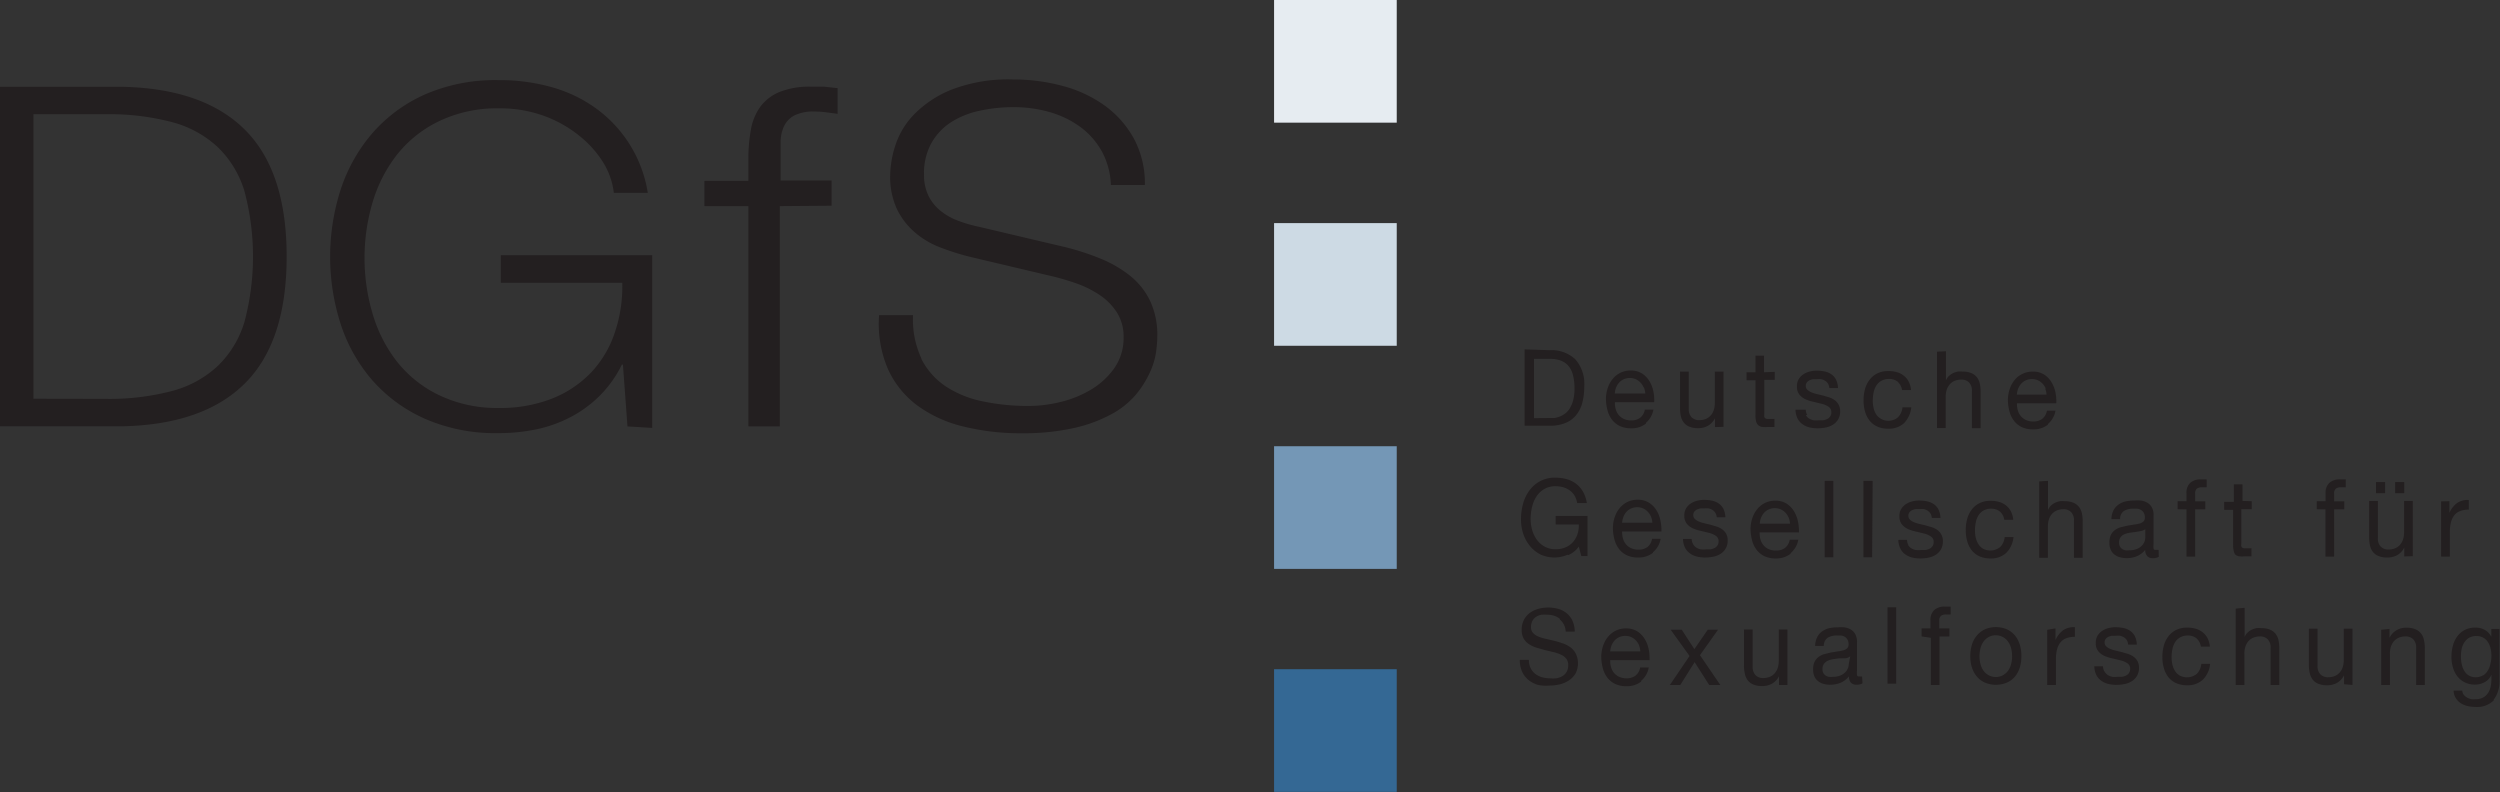
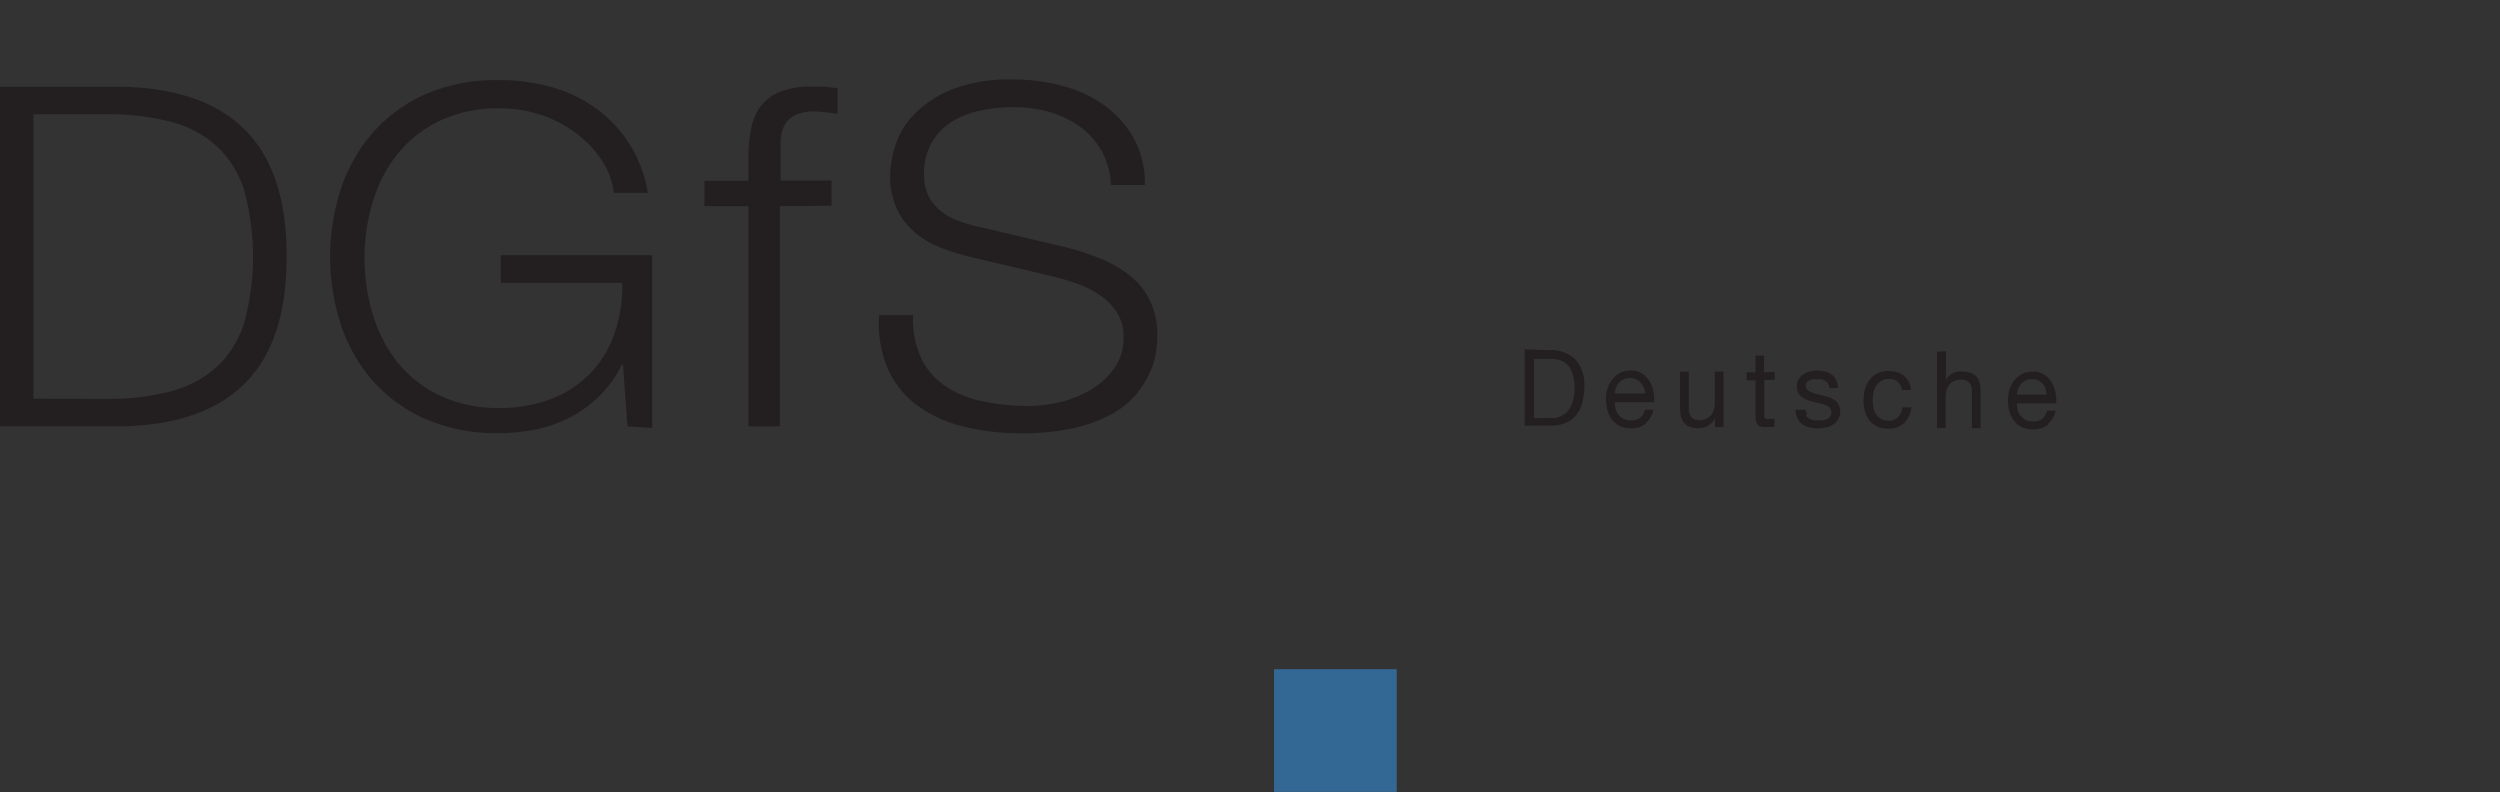
<svg xmlns="http://www.w3.org/2000/svg" id="Layer_1" data-name="Layer 1" viewBox="0 0 186.9 59.21">
  <rect x="0" y="0" width="186.9" height="59.21" fill="#333333" stroke="none" />
  <defs>
    <style>.cls-1{fill:none;}.cls-2{clip-path:url(#clip-path);}.cls-3{fill:#231f20;}.cls-4{fill:#e6ecf1;}.cls-5{fill:#cddae4;}.cls-6{fill:#7497b6;}.cls-7{fill:#346894;}</style>
    <clipPath id="clip-path" transform="translate(-213 -366.79)">
      <rect class="cls-1" x="213" y="366.79" width="186.9" height="59.21" />
    </clipPath>
  </defs>
  <title>Logo-outlines</title>
  <g class="cls-2">
-     <path class="cls-3" d="M398.63,417.29a1.09,1.09,0,0,0,.36-.37,1.74,1.74,0,0,0,.2-.52,2.61,2.61,0,0,0,.07-.57,2.36,2.36,0,0,0-.06-.54,1.53,1.53,0,0,0-.19-.48,1,1,0,0,0-.35-.34,1,1,0,0,0-.52-.13,1.07,1.07,0,0,0-.53.12,1.05,1.05,0,0,0-.36.33,1.45,1.45,0,0,0-.21.48,2.45,2.45,0,0,0-.06.57,2.94,2.94,0,0,0,.05.56,1.63,1.63,0,0,0,.18.51,1.06,1.06,0,0,0,.34.37,1,1,0,0,0,.53.14,1,1,0,0,0,.54-.14m.82,1.86a1.74,1.74,0,0,1-1.38.5,2.58,2.58,0,0,1-.56-.06,1.66,1.66,0,0,1-.52-.21,1.22,1.22,0,0,1-.38-.38,1.1,1.1,0,0,1-.17-.57h.65a.52.52,0,0,0,.11.31.81.81,0,0,0,.25.21,1.16,1.16,0,0,0,.32.12,1.65,1.65,0,0,0,.33,0,1.14,1.14,0,0,0,.54-.12,1,1,0,0,0,.36-.32,1.36,1.36,0,0,0,.21-.49,2.89,2.89,0,0,0,.06-.63v-.27h0a1.12,1.12,0,0,1-.51.56,1.5,1.5,0,0,1-.72.18,1.66,1.66,0,0,1-.77-.17,1.62,1.62,0,0,1-.55-.45,2,2,0,0,1-.33-.66,2.88,2.88,0,0,1-.11-.8,3.35,3.35,0,0,1,.09-.76,2.11,2.11,0,0,1,.3-.7,1.69,1.69,0,0,1,.56-.52,1.68,1.68,0,0,1,.86-.2,1.4,1.4,0,0,1,.68.17,1.19,1.19,0,0,1,.49.52h0v-.59h.61v3.78a2.25,2.25,0,0,1-.44,1.52m-7.78-5.3v.66h0a1.35,1.35,0,0,1,1.28-.75,1.64,1.64,0,0,1,.65.11,1.07,1.07,0,0,1,.42.31,1.17,1.17,0,0,1,.22.48,2.68,2.68,0,0,1,.07.61V418h-.65v-2.8a.85.85,0,0,0-.21-.61.77.77,0,0,0-.59-.22,1.26,1.26,0,0,0-.51.1,1,1,0,0,0-.36.27,1.17,1.17,0,0,0-.22.41,1.76,1.76,0,0,0-.07.52V418h-.65v-4.13Zm-3.4,4.13v-.66h0a1.37,1.37,0,0,1-.52.56,1.51,1.51,0,0,1-.75.18,1.69,1.69,0,0,1-.65-.11,1,1,0,0,1-.42-.31,1.18,1.18,0,0,1-.22-.48,2.69,2.69,0,0,1-.07-.61v-2.72h.65v2.8a.85.85,0,0,0,.21.61.77.77,0,0,0,.59.22,1.26,1.26,0,0,0,.51-.1,1,1,0,0,0,.36-.27,1.18,1.18,0,0,0,.22-.41,1.76,1.76,0,0,0,.07-.52v-2.33h.65V418Zm-7.43-5.71v2.18h0a.9.9,0,0,1,.21-.32,1.2,1.2,0,0,1,.31-.22,1.56,1.56,0,0,1,.36-.12,1.76,1.76,0,0,1,.36,0,1.64,1.64,0,0,1,.65.11,1.08,1.08,0,0,1,.42.31,1.19,1.19,0,0,1,.22.48,2.68,2.68,0,0,1,.06.61V418h-.65v-2.8a.84.84,0,0,0-.21-.61.77.77,0,0,0-.59-.22,1.25,1.25,0,0,0-.51.1,1,1,0,0,0-.36.27,1.19,1.19,0,0,0-.22.41,1.73,1.73,0,0,0-.07.52V418h-.65v-5.71Zm-3.59,2.29a1,1,0,0,0-.65-.22,1.15,1.15,0,0,0-.58.14,1.06,1.06,0,0,0-.38.36,1.54,1.54,0,0,0-.2.52,2.93,2.93,0,0,0-.06.6,2.41,2.41,0,0,0,.06.56,1.52,1.52,0,0,0,.2.48,1,1,0,0,0,.36.34,1.17,1.17,0,0,0,1.27-.14,1.23,1.23,0,0,0,.33-.74h.66a1.94,1.94,0,0,1-.54,1.18,1.65,1.65,0,0,1-1.19.42,2,2,0,0,1-.79-.15,1.55,1.55,0,0,1-.58-.43,1.9,1.9,0,0,1-.35-.67,2.93,2.93,0,0,1-.12-.85,3.19,3.19,0,0,1,.11-.87,2,2,0,0,1,.35-.7,1.63,1.63,0,0,1,.58-.47,1.82,1.82,0,0,1,.81-.17,2.26,2.26,0,0,1,.63.08,1.49,1.49,0,0,1,.52.26,1.41,1.41,0,0,1,.37.44,1.71,1.71,0,0,1,.18.64h-.67a1.05,1.05,0,0,0-.32-.61m-6.87,2.49a.7.7,0,0,0,.24.25,1.05,1.05,0,0,0,.33.13,1.86,1.86,0,0,0,.38,0l.32,0a1.15,1.15,0,0,0,.31-.09.59.59,0,0,0,.23-.19.53.53,0,0,0,.09-.32.46.46,0,0,0-.19-.4,1.6,1.6,0,0,0-.48-.22l-.62-.15a3.18,3.18,0,0,1-.62-.19,1.28,1.28,0,0,1-.47-.35.93.93,0,0,1-.19-.62,1,1,0,0,1,.13-.54,1.12,1.12,0,0,1,.34-.36,1.57,1.57,0,0,1,.47-.21,2.08,2.08,0,0,1,.52-.07,3,3,0,0,1,.61.06,1.39,1.39,0,0,1,.5.21,1.07,1.07,0,0,1,.35.4,1.58,1.58,0,0,1,.15.63h-.65a.71.71,0,0,0-.1-.33.66.66,0,0,0-.21-.21,1,1,0,0,0-.29-.12,1.4,1.4,0,0,0-.32,0l-.29,0a1,1,0,0,0-.27.08.55.55,0,0,0-.2.16.42.42,0,0,0-.08.26.39.39,0,0,0,.12.29.9.9,0,0,0,.3.19,2.51,2.51,0,0,0,.41.13l.46.11.47.14a1.5,1.5,0,0,1,.41.21,1,1,0,0,1,.29.33,1,1,0,0,1,.11.5,1.13,1.13,0,0,1-.54,1,1.57,1.57,0,0,1-.54.21,3,3,0,0,1-.6.06,2.62,2.62,0,0,1-.62-.07,1.47,1.47,0,0,1-.52-.24,1.18,1.18,0,0,1-.37-.43,1.56,1.56,0,0,1-.15-.65h.65a.79.79,0,0,0,.1.38m-3.65-3.21v.87h0a1.82,1.82,0,0,1,.58-.74,1.4,1.4,0,0,1,.87-.22v.72a1.74,1.74,0,0,0-.66.11,1,1,0,0,0-.44.33,1.36,1.36,0,0,0-.24.52,3,3,0,0,0-.08.71V418h-.65v-4.13Zm-6.25,1.22a2,2,0,0,1,.37-.69,1.72,1.72,0,0,1,.6-.46,2.1,2.1,0,0,1,1.65,0,1.73,1.73,0,0,1,.6.46,2,2,0,0,1,.36.69,2.89,2.89,0,0,1,.12.85,2.85,2.85,0,0,1-.12.85,2,2,0,0,1-.36.68,1.7,1.7,0,0,1-.6.45,2.14,2.14,0,0,1-1.65,0,1.68,1.68,0,0,1-.6-.45,2,2,0,0,1-.37-.68,2.85,2.85,0,0,1-.12-.85,2.89,2.89,0,0,1,.12-.85m.66,1.52a1.42,1.42,0,0,0,.26.49,1.16,1.16,0,0,0,.39.3,1.13,1.13,0,0,0,.95,0,1.15,1.15,0,0,0,.39-.3,1.4,1.4,0,0,0,.26-.49,2.39,2.39,0,0,0,0-1.33,1.45,1.45,0,0,0-.26-.49,1.12,1.12,0,0,0-1.73,0,1.46,1.46,0,0,0-.26.49,2.39,2.39,0,0,0,0,1.33m-4.42-2.14v-.6h.66v-.61a1,1,0,0,1,.28-.76,1.14,1.14,0,0,1,.81-.26l.21,0,.21,0v.59l-.18,0h-.18a.6.6,0,0,0-.36.1.44.44,0,0,0-.13.37v.57h.76v.6H358V418h-.65v-3.53Zm-1.9,3.53h-.65v-5.71h.65Zm-3.55-1.44a.79.79,0,0,1-.07.31.89.89,0,0,1-.21.3,1.13,1.13,0,0,1-.37.23,1.47,1.47,0,0,1-.55.09,1.29,1.29,0,0,1-.29,0,.67.67,0,0,1-.24-.1.55.55,0,0,1-.17-.19.57.57,0,0,1-.06-.28.65.65,0,0,1,.11-.4.72.72,0,0,1,.28-.23,1.56,1.56,0,0,1,.4-.12l.44-.06L351,416a.8.8,0,0,0,.32-.14Zm1,.9-.2,0c-.1,0-.16,0-.18-.11a1.64,1.64,0,0,1,0-.35v-2.12a1.16,1.16,0,0,0-.13-.58.93.93,0,0,0-.34-.35,1.33,1.33,0,0,0-.47-.16,3.59,3.59,0,0,0-.53,0,2.6,2.6,0,0,0-.63.07,1.5,1.5,0,0,0-.52.24,1.19,1.19,0,0,0-.36.43,1.53,1.53,0,0,0-.15.65h.65a.71.71,0,0,1,.3-.62,1.31,1.31,0,0,1,.68-.16l.31,0a.81.81,0,0,1,.28.1.57.57,0,0,1,.2.21.7.7,0,0,1,.08.36.38.38,0,0,1-.11.29.69.69,0,0,1-.29.15,2.66,2.66,0,0,1-.42.08l-.5.08-.49.12a1.36,1.36,0,0,0-.43.21,1,1,0,0,0-.3.36,1.27,1.27,0,0,0-.11.58,1.24,1.24,0,0,0,.1.53.94.94,0,0,0,.28.35,1.12,1.12,0,0,0,.41.2,1.93,1.93,0,0,0,.51.06,2,2,0,0,0,.76-.15,1.56,1.56,0,0,0,.62-.48.66.66,0,0,0,.15.48.54.54,0,0,0,.4.15.88.88,0,0,0,.46-.1ZM346,418v-.66h0a1.36,1.36,0,0,1-.52.56,1.51,1.51,0,0,1-.75.18,1.68,1.68,0,0,1-.64-.11,1,1,0,0,1-.42-.31,1.18,1.18,0,0,1-.22-.48,2.69,2.69,0,0,1-.07-.61v-2.72h.65v2.8a.85.85,0,0,0,.21.61.77.77,0,0,0,.58.22,1.26,1.26,0,0,0,.51-.1,1,1,0,0,0,.36-.27,1.19,1.19,0,0,0,.22-.41,1.76,1.76,0,0,0,.07-.52v-2.33h.65V418Zm-8.1-4.13h.83l.94,1.45,1-1.45h.77l-1.35,1.9,1.52,2.23h-.83l-1.09-1.71L338.62,418h-.78l1.47-2.17Zm-2.2,3.87a1.72,1.72,0,0,1-1.11.35,1.92,1.92,0,0,1-.82-.16,1.62,1.62,0,0,1-.58-.45,1.92,1.92,0,0,1-.35-.69,3.44,3.44,0,0,1-.13-.87,2.61,2.61,0,0,1,.14-.86,2.1,2.1,0,0,1,.38-.68,1.76,1.76,0,0,1,.58-.45,1.72,1.72,0,0,1,.74-.16,1.55,1.55,0,0,1,.87.23,1.76,1.76,0,0,1,.55.58,2.34,2.34,0,0,1,.29.77,3.42,3.42,0,0,1,.06.79h-2.94a1.74,1.74,0,0,0,.06.52,1.18,1.18,0,0,0,.22.43,1.1,1.1,0,0,0,.39.3,1.29,1.29,0,0,0,.55.11,1.08,1.08,0,0,0,.67-.2,1,1,0,0,0,.35-.61h.64a1.67,1.67,0,0,1-.57,1m-.15-2.65a1.19,1.19,0,0,0-.24-.37,1.11,1.11,0,0,0-.35-.25,1.06,1.06,0,0,0-.44-.09,1.08,1.08,0,0,0-.45.09,1,1,0,0,0-.35.25,1.22,1.22,0,0,0-.23.37,1.5,1.5,0,0,0-.1.45h2.25a1.46,1.46,0,0,0-.1-.46m-5.94-2a1.48,1.48,0,0,0-.92-.28,2.1,2.1,0,0,0-.45,0,1.15,1.15,0,0,0-.39.16.82.82,0,0,0-.27.3,1,1,0,0,0-.1.47.62.62,0,0,0,.15.43,1.1,1.1,0,0,0,.4.27,3.22,3.22,0,0,0,.56.17l.64.15c.21.05.43.12.63.19a2.08,2.08,0,0,1,.56.29,1.38,1.38,0,0,1,.4.46,1.7,1.7,0,0,1,0,1.48,1.64,1.64,0,0,1-.5.53,2.1,2.1,0,0,1-.68.3,3.16,3.16,0,0,1-.75.09A3,3,0,0,1,328,418a2.08,2.08,0,0,1-.71-.36,1.7,1.7,0,0,1-.49-.62,2.1,2.1,0,0,1-.18-.9h.68a1.35,1.35,0,0,0,.13.62,1.27,1.27,0,0,0,.35.43,1.46,1.46,0,0,0,.5.25,2.23,2.23,0,0,0,.59.08,2.57,2.57,0,0,0,.49,0,1.41,1.41,0,0,0,.44-.16.92.92,0,0,0,.32-.32,1,1,0,0,0,.12-.51.74.74,0,0,0-.15-.48,1.08,1.08,0,0,0-.4-.3,2.79,2.79,0,0,0-.56-.19l-.63-.15-.63-.18a2.21,2.21,0,0,1-.56-.26,1.24,1.24,0,0,1-.4-.42,1.3,1.3,0,0,1-.15-.65,1.58,1.58,0,0,1,.17-.75,1.51,1.51,0,0,1,.44-.52,2,2,0,0,1,.63-.3,2.65,2.65,0,0,1,.73-.1,2.73,2.73,0,0,1,.77.1,1.72,1.72,0,0,1,.63.33,1.58,1.58,0,0,1,.43.56,2.1,2.1,0,0,1,.17.81h-.68a1.21,1.21,0,0,0-.42-.89" transform="translate(-213 -366.79)" />
-     <path class="cls-3" d="M396.12,404.26v.87h0a1.82,1.82,0,0,1,.58-.74,1.4,1.4,0,0,1,.87-.22v.72a1.74,1.74,0,0,0-.66.11,1,1,0,0,0-.44.33,1.37,1.37,0,0,0-.24.52,3,3,0,0,0-.08.71v1.84h-.65v-4.13Zm-3.38,4.13v-.66h0a1.35,1.35,0,0,1-.52.56,1.5,1.5,0,0,1-.75.18,1.68,1.68,0,0,1-.65-.11,1,1,0,0,1-.42-.31,1.19,1.19,0,0,1-.22-.48,2.69,2.69,0,0,1-.06-.61v-2.72h.65v2.8a.85.85,0,0,0,.21.61.77.77,0,0,0,.59.22,1.25,1.25,0,0,0,.51-.1,1,1,0,0,0,.36-.27,1.2,1.2,0,0,0,.22-.41,1.76,1.76,0,0,0,.07-.52v-2.33h.65v4.13Zm0-4.73h-.68v-.83h.68Zm-1.43,0h-.68v-.83h.68Zm-5.11,1.2v-.6h.66v-.61a1,1,0,0,1,.28-.76,1.14,1.14,0,0,1,.81-.26l.21,0,.21,0v.59l-.18,0H388a.6.6,0,0,0-.37.1.44.44,0,0,0-.13.37v.58h.76v.6h-.76v3.53h-.65v-3.53Zm-4.86-.6v.6h-.78v2.57a.76.76,0,0,0,0,.19.19.19,0,0,0,.07.11.3.3,0,0,0,.15.05h.54v.6h-.49a2.2,2.2,0,0,1-.43,0,.61.61,0,0,1-.29-.13A.57.57,0,0,1,380,408a1.66,1.66,0,0,1-.05-.46v-2.63h-.67v-.6H380V403h.65v1.24Zm-5.54.6v-.6h.66v-.61a1,1,0,0,1,.28-.76,1.14,1.14,0,0,1,.81-.26l.21,0,.21,0v.59l-.18,0h-.18a.6.6,0,0,0-.37.1.44.44,0,0,0-.13.37v.58h.76v.6h-.76v3.53h-.65v-3.53ZM373.38,407a.81.81,0,0,1-.07.31.92.92,0,0,1-.21.3,1.13,1.13,0,0,1-.37.23,1.47,1.47,0,0,1-.55.09,1.28,1.28,0,0,1-.29,0,.7.7,0,0,1-.24-.1.56.56,0,0,1-.17-.19.57.57,0,0,1-.06-.28.65.65,0,0,1,.11-.4.72.72,0,0,1,.29-.23,1.55,1.55,0,0,1,.39-.11l.44-.06.41-.07a.79.79,0,0,0,.32-.14Zm1,.9-.2,0c-.1,0-.16,0-.18-.11a1.66,1.66,0,0,1,0-.35V405.3a1.16,1.16,0,0,0-.13-.58.93.93,0,0,0-.34-.35,1.33,1.33,0,0,0-.48-.16,3.59,3.59,0,0,0-.53,0,2.61,2.61,0,0,0-.63.07,1.49,1.49,0,0,0-.52.24,1.19,1.19,0,0,0-.37.43,1.53,1.53,0,0,0-.15.65h.65a.7.7,0,0,1,.3-.62,1.3,1.3,0,0,1,.68-.16l.31,0a.81.81,0,0,1,.28.1.56.56,0,0,1,.2.21.7.7,0,0,1,.08.36.38.38,0,0,1-.11.29.69.69,0,0,1-.29.15,2.69,2.69,0,0,1-.42.08l-.5.08-.49.12a1.33,1.33,0,0,0-.43.21,1,1,0,0,0-.3.36,1.27,1.27,0,0,0-.11.58,1.24,1.24,0,0,0,.1.53.93.93,0,0,0,.28.36,1.14,1.14,0,0,0,.41.2,2,2,0,0,0,1.27-.08,1.55,1.55,0,0,0,.62-.48.66.66,0,0,0,.15.48.54.54,0,0,0,.4.15.88.88,0,0,0,.46-.1Zm-8.27-5.16v2.18h0a.91.91,0,0,1,.21-.32,1.22,1.22,0,0,1,.31-.22,1.56,1.56,0,0,1,.36-.12,1.77,1.77,0,0,1,.36,0,1.64,1.64,0,0,1,.65.11,1.07,1.07,0,0,1,.42.31,1.17,1.17,0,0,1,.22.48,2.68,2.68,0,0,1,.06.61v2.72h-.65v-2.8a.85.85,0,0,0-.21-.61.77.77,0,0,0-.58-.22,1.26,1.26,0,0,0-.51.1,1,1,0,0,0-.36.27,1.17,1.17,0,0,0-.22.41,1.76,1.76,0,0,0-.07.52v2.33h-.65v-5.71Zm-3.59,2.3a1,1,0,0,0-.65-.22,1.15,1.15,0,0,0-.59.14,1.05,1.05,0,0,0-.37.36,1.58,1.58,0,0,0-.2.52,3,3,0,0,0-.06.6,2.41,2.41,0,0,0,.06.56,1.54,1.54,0,0,0,.2.48,1,1,0,0,0,.36.34,1.17,1.17,0,0,0,1.27-.14,1.22,1.22,0,0,0,.33-.74h.66a1.94,1.94,0,0,1-.54,1.18,1.65,1.65,0,0,1-1.19.42,2,2,0,0,1-.79-.15,1.54,1.54,0,0,1-.58-.43,1.89,1.89,0,0,1-.35-.67,2.9,2.9,0,0,1-.12-.85,3.18,3.18,0,0,1,.11-.87,2.05,2.05,0,0,1,.35-.7,1.65,1.65,0,0,1,.58-.47,1.83,1.83,0,0,1,.81-.17,2.26,2.26,0,0,1,.63.08,1.5,1.5,0,0,1,.52.26,1.39,1.39,0,0,1,.37.44,1.69,1.69,0,0,1,.18.64h-.67a1,1,0,0,0-.32-.61m-6.87,2.49a.71.71,0,0,0,.24.25,1,1,0,0,0,.34.13,1.79,1.79,0,0,0,.38,0l.32,0a1.12,1.12,0,0,0,.31-.09.58.58,0,0,0,.23-.19.52.52,0,0,0,.09-.32.46.46,0,0,0-.19-.4,1.58,1.58,0,0,0-.47-.22l-.62-.15a3.11,3.11,0,0,1-.62-.19,1.29,1.29,0,0,1-.47-.35.94.94,0,0,1-.19-.62,1,1,0,0,1,.13-.53,1.13,1.13,0,0,1,.34-.36,1.55,1.55,0,0,1,.47-.21,2.08,2.08,0,0,1,.52-.07,2.94,2.94,0,0,1,.61.06,1.38,1.38,0,0,1,.5.21,1.06,1.06,0,0,1,.35.4,1.58,1.58,0,0,1,.15.63h-.65a.71.71,0,0,0-.1-.33.66.66,0,0,0-.21-.21.92.92,0,0,0-.28-.12,1.4,1.4,0,0,0-.32,0l-.29,0a1,1,0,0,0-.27.08.55.55,0,0,0-.2.16.41.41,0,0,0-.08.26.39.39,0,0,0,.12.29.93.93,0,0,0,.3.19,2.51,2.51,0,0,0,.41.13l.46.11.48.14a1.51,1.51,0,0,1,.41.21,1,1,0,0,1,.4.83,1.2,1.2,0,0,1-.15.62,1.18,1.18,0,0,1-.39.4,1.57,1.57,0,0,1-.54.21,3,3,0,0,1-.6.06,2.63,2.63,0,0,1-.62-.07,1.5,1.5,0,0,1-.52-.24,1.19,1.19,0,0,1-.36-.43,1.55,1.55,0,0,1-.15-.65h.65a.78.78,0,0,0,.1.38m-2.71.92h-.65v-5.71H353Zm-2.9,0h-.65v-5.71h.65Zm-3.2-.26a1.72,1.72,0,0,1-1.11.35,1.93,1.93,0,0,1-.82-.16,1.62,1.62,0,0,1-.58-.45,1.94,1.94,0,0,1-.35-.69,3.54,3.54,0,0,1-.13-.87,2.61,2.61,0,0,1,.14-.86,2.08,2.08,0,0,1,.38-.68,1.75,1.75,0,0,1,.58-.45,1.72,1.72,0,0,1,.74-.16,1.55,1.55,0,0,1,.87.23,1.77,1.77,0,0,1,.55.58,2.36,2.36,0,0,1,.29.77,3.48,3.48,0,0,1,.07.79h-2.94a1.71,1.71,0,0,0,.06.52,1.18,1.18,0,0,0,.22.43,1.08,1.08,0,0,0,.39.3,1.28,1.28,0,0,0,.56.11,1.08,1.08,0,0,0,.67-.2,1,1,0,0,0,.35-.61h.64a1.67,1.67,0,0,1-.57,1m-.15-2.65a1.15,1.15,0,0,0-.24-.37,1.1,1.1,0,0,0-.35-.25,1.06,1.06,0,0,0-.44-.09,1.08,1.08,0,0,0-.45.09,1,1,0,0,0-.35.25,1.19,1.19,0,0,0-.23.37,1.47,1.47,0,0,0-.1.45h2.26a1.46,1.46,0,0,0-.1-.46m-7.14,2a.69.69,0,0,0,.24.25,1,1,0,0,0,.33.13,1.8,1.8,0,0,0,.38,0l.32,0a1.11,1.11,0,0,0,.31-.09.58.58,0,0,0,.23-.19.53.53,0,0,0,.09-.32.46.46,0,0,0-.19-.4,1.6,1.6,0,0,0-.47-.22l-.62-.15a3.13,3.13,0,0,1-.62-.19,1.29,1.29,0,0,1-.47-.35.93.93,0,0,1-.19-.62,1,1,0,0,1,.13-.53,1.1,1.1,0,0,1,.34-.36,1.55,1.55,0,0,1,.47-.21,2.08,2.08,0,0,1,.52-.07,3,3,0,0,1,.61.06,1.37,1.37,0,0,1,.5.21,1.06,1.06,0,0,1,.35.4,1.6,1.6,0,0,1,.15.63h-.65a.7.7,0,0,0-.1-.33.65.65,0,0,0-.21-.21.92.92,0,0,0-.29-.12,1.4,1.4,0,0,0-.31,0l-.29,0a1,1,0,0,0-.27.08.55.55,0,0,0-.2.16.42.42,0,0,0-.08.26.39.39,0,0,0,.12.29,1,1,0,0,0,.3.19,2.54,2.54,0,0,0,.41.13l.46.11.47.14a1.52,1.52,0,0,1,.41.21,1,1,0,0,1,.29.33,1,1,0,0,1,.11.5,1.13,1.13,0,0,1-.54,1,1.58,1.58,0,0,1-.54.21,3,3,0,0,1-.6.06,2.63,2.63,0,0,1-.62-.07,1.49,1.49,0,0,1-.52-.24,1.18,1.18,0,0,1-.37-.43,1.57,1.57,0,0,1-.15-.65h.65a.79.79,0,0,0,.1.38m-3,.66a1.72,1.72,0,0,1-1.11.35,1.93,1.93,0,0,1-.82-.16,1.62,1.62,0,0,1-.58-.45,1.94,1.94,0,0,1-.35-.69,3.54,3.54,0,0,1-.13-.87,2.61,2.61,0,0,1,.14-.86,2.08,2.08,0,0,1,.38-.68,1.75,1.75,0,0,1,.58-.45,1.72,1.72,0,0,1,.74-.16,1.55,1.55,0,0,1,.87.23,1.77,1.77,0,0,1,.56.58,2.36,2.36,0,0,1,.29.77,3.47,3.47,0,0,1,.07.79h-2.94a1.71,1.71,0,0,0,.06.52,1.18,1.18,0,0,0,.22.43,1.08,1.08,0,0,0,.39.3,1.28,1.28,0,0,0,.56.11,1.08,1.08,0,0,0,.67-.2,1,1,0,0,0,.34-.61h.64a1.67,1.67,0,0,1-.57,1m-.15-2.65a1.15,1.15,0,0,0-.24-.37,1.1,1.1,0,0,0-.35-.25,1.06,1.06,0,0,0-.44-.09,1.08,1.08,0,0,0-.45.09,1,1,0,0,0-.35.25,1.19,1.19,0,0,0-.23.37,1.47,1.47,0,0,0-.1.45h2.26a1.46,1.46,0,0,0-.1-.46m-6.23,2.85a2.51,2.51,0,0,1-2,0,2.47,2.47,0,0,1-.81-.64,2.83,2.83,0,0,1-.51-.92,3.37,3.37,0,0,1-.17-1.08,4.24,4.24,0,0,1,.16-1.19,3,3,0,0,1,.49-1,2.32,2.32,0,0,1,1.93-.93,3.11,3.11,0,0,1,.83.11,2.07,2.07,0,0,1,.7.34,2,2,0,0,1,.52.59,2.38,2.38,0,0,1,.29.86h-.72a1.57,1.57,0,0,0-.2-.56,1.3,1.3,0,0,0-.36-.39,1.54,1.54,0,0,0-.48-.23,2.09,2.09,0,0,0-.57-.08,1.64,1.64,0,0,0-.85.21,1.75,1.75,0,0,0-.58.55,2.42,2.42,0,0,0-.33.78,3.73,3.73,0,0,0-.11.89,3,3,0,0,0,.12.86,2.29,2.29,0,0,0,.36.73,1.77,1.77,0,0,0,.58.5,1.64,1.64,0,0,0,.8.19,1.85,1.85,0,0,0,.75-.14,1.56,1.56,0,0,0,.55-.39,1.69,1.69,0,0,0,.34-.59,2,2,0,0,0,.1-.73h-1.73v-.64h2.38v3h-.46l-.19-.71a1.82,1.82,0,0,1-.79.64" transform="translate(-213 -366.79)" />
    <path class="cls-3" d="M366.1,398.54a1.73,1.73,0,0,1-1.11.35,1.93,1.93,0,0,1-.82-.16,1.62,1.62,0,0,1-.58-.45,1.92,1.92,0,0,1-.35-.69,3.43,3.43,0,0,1-.13-.87,2.61,2.61,0,0,1,.14-.86,2.1,2.1,0,0,1,.38-.68,1.72,1.72,0,0,1,.59-.45,1.7,1.7,0,0,1,.74-.16,1.55,1.55,0,0,1,.87.23,1.77,1.77,0,0,1,.55.58,2.4,2.4,0,0,1,.29.77,3.47,3.47,0,0,1,.06.79h-2.94a1.72,1.72,0,0,0,.06.52,1.18,1.18,0,0,0,.22.43,1.1,1.1,0,0,0,.39.3,1.28,1.28,0,0,0,.55.11,1.08,1.08,0,0,0,.67-.2,1,1,0,0,0,.35-.61h.64a1.68,1.68,0,0,1-.57,1m-.16-2.65a1.18,1.18,0,0,0-.24-.37,1.14,1.14,0,0,0-.35-.25,1.06,1.06,0,0,0-.44-.09,1.08,1.08,0,0,0-.45.09,1.06,1.06,0,0,0-.35.25,1.21,1.21,0,0,0-.23.37,1.47,1.47,0,0,0-.1.45H366a1.49,1.49,0,0,0-.1-.45m-7.42-2.79v2.18h0a.89.89,0,0,1,.21-.32,1.2,1.2,0,0,1,.31-.22,1.56,1.56,0,0,1,.36-.12,1.69,1.69,0,0,1,.36,0,1.62,1.62,0,0,1,.65.11,1.07,1.07,0,0,1,.42.31,1.19,1.19,0,0,1,.22.48,2.69,2.69,0,0,1,.06.61v2.72h-.65V396a.85.85,0,0,0-.21-.61.77.77,0,0,0-.59-.22,1.25,1.25,0,0,0-.51.1,1,1,0,0,0-.36.27,1.19,1.19,0,0,0-.22.41,1.72,1.72,0,0,0-.07.51v2.33h-.65v-5.71Zm-3.59,2.29a1,1,0,0,0-.65-.22,1.16,1.16,0,0,0-.59.14,1.07,1.07,0,0,0-.38.36,1.54,1.54,0,0,0-.2.52,2.91,2.91,0,0,0-.06.6,2.42,2.42,0,0,0,.06.56,1.54,1.54,0,0,0,.2.48,1.11,1.11,0,0,0,1.63.2,1.23,1.23,0,0,0,.33-.74h.66a2,2,0,0,1-.54,1.18,1.66,1.66,0,0,1-1.19.42,2,2,0,0,1-.79-.15,1.56,1.56,0,0,1-.58-.43,1.91,1.91,0,0,1-.35-.67,2.93,2.93,0,0,1-.12-.85,3.18,3.18,0,0,1,.11-.87,2,2,0,0,1,.35-.7,1.62,1.62,0,0,1,.58-.47,1.81,1.81,0,0,1,.81-.17,2.26,2.26,0,0,1,.63.08,1.48,1.48,0,0,1,.52.26,1.4,1.4,0,0,1,.37.44,1.72,1.72,0,0,1,.18.64h-.67a1.05,1.05,0,0,0-.32-.61m-6.87,2.49a.69.69,0,0,0,.24.25,1.06,1.06,0,0,0,.33.13,1.8,1.8,0,0,0,.38,0l.32,0a1.11,1.11,0,0,0,.31-.09.58.58,0,0,0,.23-.19.52.52,0,0,0,.09-.32.46.46,0,0,0-.19-.4,1.57,1.57,0,0,0-.48-.22l-.62-.15a3.07,3.07,0,0,1-.62-.19,1.27,1.27,0,0,1-.47-.35.93.93,0,0,1-.19-.62,1,1,0,0,1,.13-.54,1.1,1.1,0,0,1,.34-.36,1.5,1.5,0,0,1,.47-.21,2.08,2.08,0,0,1,.52-.07,3,3,0,0,1,.61.06,1.37,1.37,0,0,1,.5.21,1.05,1.05,0,0,1,.35.4,1.6,1.6,0,0,1,.15.63h-.65a.71.71,0,0,0-.1-.33.66.66,0,0,0-.21-.21.94.94,0,0,0-.29-.12,1.4,1.4,0,0,0-.32,0l-.29,0a1,1,0,0,0-.27.08.56.56,0,0,0-.2.16.42.42,0,0,0-.08.26.39.39,0,0,0,.12.29,1,1,0,0,0,.3.19,2.54,2.54,0,0,0,.41.13l.46.11.47.14a1.53,1.53,0,0,1,.41.21,1,1,0,0,1,.4.83,1.13,1.13,0,0,1-.54,1,1.56,1.56,0,0,1-.54.21,3,3,0,0,1-.6.06,2.63,2.63,0,0,1-.62-.07,1.47,1.47,0,0,1-.52-.24,1.18,1.18,0,0,1-.37-.43,1.57,1.57,0,0,1-.15-.65H348a.79.79,0,0,0,.1.38m-2.42-3.21v.6h-.78v2.57a.76.76,0,0,0,0,.19.2.2,0,0,0,.07.11.31.31,0,0,0,.15.05h.54v.6h-.49a2.2,2.2,0,0,1-.43,0,.61.61,0,0,1-.29-.13.57.57,0,0,1-.16-.27,1.63,1.63,0,0,1-.05-.46v-2.63h-.67v-.6h.67v-1.24h.64v1.24Zm-4.47,4.13v-.66h0a1.36,1.36,0,0,1-.52.56,1.51,1.51,0,0,1-.75.18,1.7,1.7,0,0,1-.64-.11,1,1,0,0,1-.42-.31,1.19,1.19,0,0,1-.22-.48,2.69,2.69,0,0,1-.06-.61v-2.72h.65v2.8a.84.84,0,0,0,.21.61.77.77,0,0,0,.58.22,1.25,1.25,0,0,0,.51-.1,1,1,0,0,0,.36-.27,1.19,1.19,0,0,0,.22-.41,1.76,1.76,0,0,0,.07-.52v-2.33h.65v4.13Zm-5.16-.26a1.72,1.72,0,0,1-1.11.35,1.93,1.93,0,0,1-.82-.16,1.62,1.62,0,0,1-.58-.45,1.92,1.92,0,0,1-.35-.69,3.43,3.43,0,0,1-.13-.87,2.61,2.61,0,0,1,.14-.86,2.1,2.1,0,0,1,.38-.68,1.74,1.74,0,0,1,.58-.45,1.7,1.7,0,0,1,.74-.16,1.55,1.55,0,0,1,.87.23,1.77,1.77,0,0,1,.55.58,2.37,2.37,0,0,1,.29.77,3.42,3.42,0,0,1,.06.79h-2.94a1.72,1.72,0,0,0,.06.52,1.18,1.18,0,0,0,.22.43,1.1,1.1,0,0,0,.39.3,1.27,1.27,0,0,0,.55.11,1.08,1.08,0,0,0,.67-.2,1,1,0,0,0,.35-.61h.64a1.67,1.67,0,0,1-.57,1m-.16-2.65a1.16,1.16,0,0,0-.24-.37,1.13,1.13,0,0,0-.35-.25,1.06,1.06,0,0,0-.44-.09,1.08,1.08,0,0,0-.45.09,1.05,1.05,0,0,0-.35.25,1.23,1.23,0,0,0-.23.37,1.46,1.46,0,0,0-.1.45H336a1.43,1.43,0,0,0-.1-.45m-7.07-2.79a2.62,2.62,0,0,1,1.93.67,2.77,2.77,0,0,1,.68,2,4.86,4.86,0,0,1-.15,1.27,2.42,2.42,0,0,1-.47.93,2,2,0,0,1-.81.58,3.11,3.11,0,0,1-1.17.2h-1.86v-5.71Zm.06,5.07.3,0a1.61,1.61,0,0,0,.39-.1,1.7,1.7,0,0,0,.41-.22,1.41,1.41,0,0,0,.36-.39,2.26,2.26,0,0,0,.26-.62,3.44,3.44,0,0,0,.1-.9,4,4,0,0,0-.1-.92,1.79,1.79,0,0,0-.31-.69,1.38,1.38,0,0,0-.56-.43,2.14,2.14,0,0,0-.84-.15h-1.22v4.43Z" transform="translate(-213 -366.79)" />
    <path class="cls-3" d="M281.86,393.58a5.43,5.43,0,0,0,1.85,2.1,7.91,7.91,0,0,0,2.78,1.12,16.61,16.61,0,0,0,3.44.34,10.15,10.15,0,0,0,2.28-.28,8.15,8.15,0,0,0,2.3-.91,5.74,5.74,0,0,0,1.77-1.6A3.92,3.92,0,0,0,297,392a3.34,3.34,0,0,0-.5-1.85,4.48,4.48,0,0,0-1.31-1.32,7.85,7.85,0,0,0-1.77-.87,18,18,0,0,0-1.9-.55L285.56,386a18.35,18.35,0,0,1-2.26-.71,6.46,6.46,0,0,1-1.92-1.14,5.42,5.42,0,0,1-1.33-1.74,5.72,5.72,0,0,1-.5-2.53,7.7,7.7,0,0,1,.37-2.17,6,6,0,0,1,1.4-2.35,8.19,8.19,0,0,1,2.82-1.87,11.81,11.81,0,0,1,4.59-.76,14.07,14.07,0,0,1,3.77.5,9.51,9.51,0,0,1,3.14,1.49,7.5,7.5,0,0,1,2.15,2.47,7.07,7.07,0,0,1,.8,3.43h-2.54a5.67,5.67,0,0,0-.69-2.54,5.77,5.77,0,0,0-1.61-1.81,7.19,7.19,0,0,0-2.28-1.1,9.67,9.67,0,0,0-2.71-.37,11.7,11.7,0,0,0-2.52.27,6.48,6.48,0,0,0-2.13.85,4.51,4.51,0,0,0-1.47,1.55,4.67,4.67,0,0,0-.56,2.38,3.53,3.53,0,0,0,.32,1.55,3.29,3.29,0,0,0,.88,1.12,4.65,4.65,0,0,0,1.29.75,10.18,10.18,0,0,0,1.55.46l6.5,1.53a19.42,19.42,0,0,1,2.67.87,8.93,8.93,0,0,1,2.2,1.28,5.44,5.44,0,0,1,1.49,1.87,6,6,0,0,1,.54,2.67,9.45,9.45,0,0,1-.09,1.14,5.54,5.54,0,0,1-.45,1.51,7.44,7.44,0,0,1-1,1.62,6.26,6.26,0,0,1-1.79,1.48,10.69,10.69,0,0,1-2.82,1.07,17.25,17.25,0,0,1-4,.41,17.63,17.63,0,0,1-4.37-.51,9.61,9.61,0,0,1-3.44-1.58,7,7,0,0,1-2.19-2.74,8.59,8.59,0,0,1-.65-4h2.54a6.85,6.85,0,0,0,.64,3.27M271.3,382.2v16.47h-2.35V382.2h-3.29v-1.89h3.29v-1.67a11.74,11.74,0,0,1,.19-2.17,4.11,4.11,0,0,1,.71-1.71,3.4,3.4,0,0,1,1.44-1.1,6,6,0,0,1,2.33-.39c.35,0,.67,0,1,0l1,.11v1.92l-.9-.12a6.48,6.48,0,0,0-.82-.05,3.17,3.17,0,0,0-1.49.28,1.78,1.78,0,0,0-.77.76,2.83,2.83,0,0,0-.28,1.12q0,.64,0,1.39v1.6h3.81v1.89Zm-11.39,16.47-.34-4.62h-.08a8.64,8.64,0,0,1-1.66,2.33,9,9,0,0,1-2.19,1.6,9.89,9.89,0,0,1-2.56.91,13.81,13.81,0,0,1-2.82.28,13.13,13.13,0,0,1-5.51-1.08,11.37,11.37,0,0,1-3.94-2.9,12.14,12.14,0,0,1-2.35-4.2,16.43,16.43,0,0,1,0-10,12.34,12.34,0,0,1,2.35-4.21,11.28,11.28,0,0,1,3.94-2.92,13.13,13.13,0,0,1,5.51-1.08,14.33,14.33,0,0,1,4,.53,10.42,10.42,0,0,1,3.32,1.6,9.66,9.66,0,0,1,3.85,6.3h-2.54a5.53,5.53,0,0,0-.76-2.22,7.85,7.85,0,0,0-1.76-2,9.13,9.13,0,0,0-2.63-1.51,9.55,9.55,0,0,0-3.44-.59,10,10,0,0,0-4.56,1,8.92,8.92,0,0,0-3.12,2.54,10.74,10.74,0,0,0-1.79,3.57,14.68,14.68,0,0,0,0,8.16,10.72,10.72,0,0,0,1.79,3.59,8.92,8.92,0,0,0,3.12,2.54,10,10,0,0,0,4.56,1,10.56,10.56,0,0,0,3.94-.69,8.25,8.25,0,0,0,2.93-1.94,8,8,0,0,0,1.79-3,10.66,10.66,0,0,0,.56-3.73h-9.08v-2.06h11.32v12.91Zm-39-2.06a18.32,18.32,0,0,0,4.95-.59,8,8,0,0,0,3.42-1.87,7.62,7.62,0,0,0,2-3.31,19,19,0,0,0,0-9.74,7.61,7.61,0,0,0-2-3.31,8,8,0,0,0-3.42-1.87,18.28,18.28,0,0,0-4.95-.59h-5.41v21.27Zm1.27-23.33q6.09.14,9.17,3.25t3.08,9.44q0,6.33-3.08,9.44t-9.17,3.25H213V373.28Z" transform="translate(-213 -366.79)" />
  </g>
-   <rect class="cls-4" x="95.25" width="9.17" height="9.17" />
-   <rect class="cls-5" x="95.25" y="16.68" width="9.17" height="9.17" />
-   <rect class="cls-6" x="95.25" y="33.36" width="9.17" height="9.17" />
  <rect class="cls-7" x="95.25" y="50.03" width="9.17" height="9.17" />
</svg>